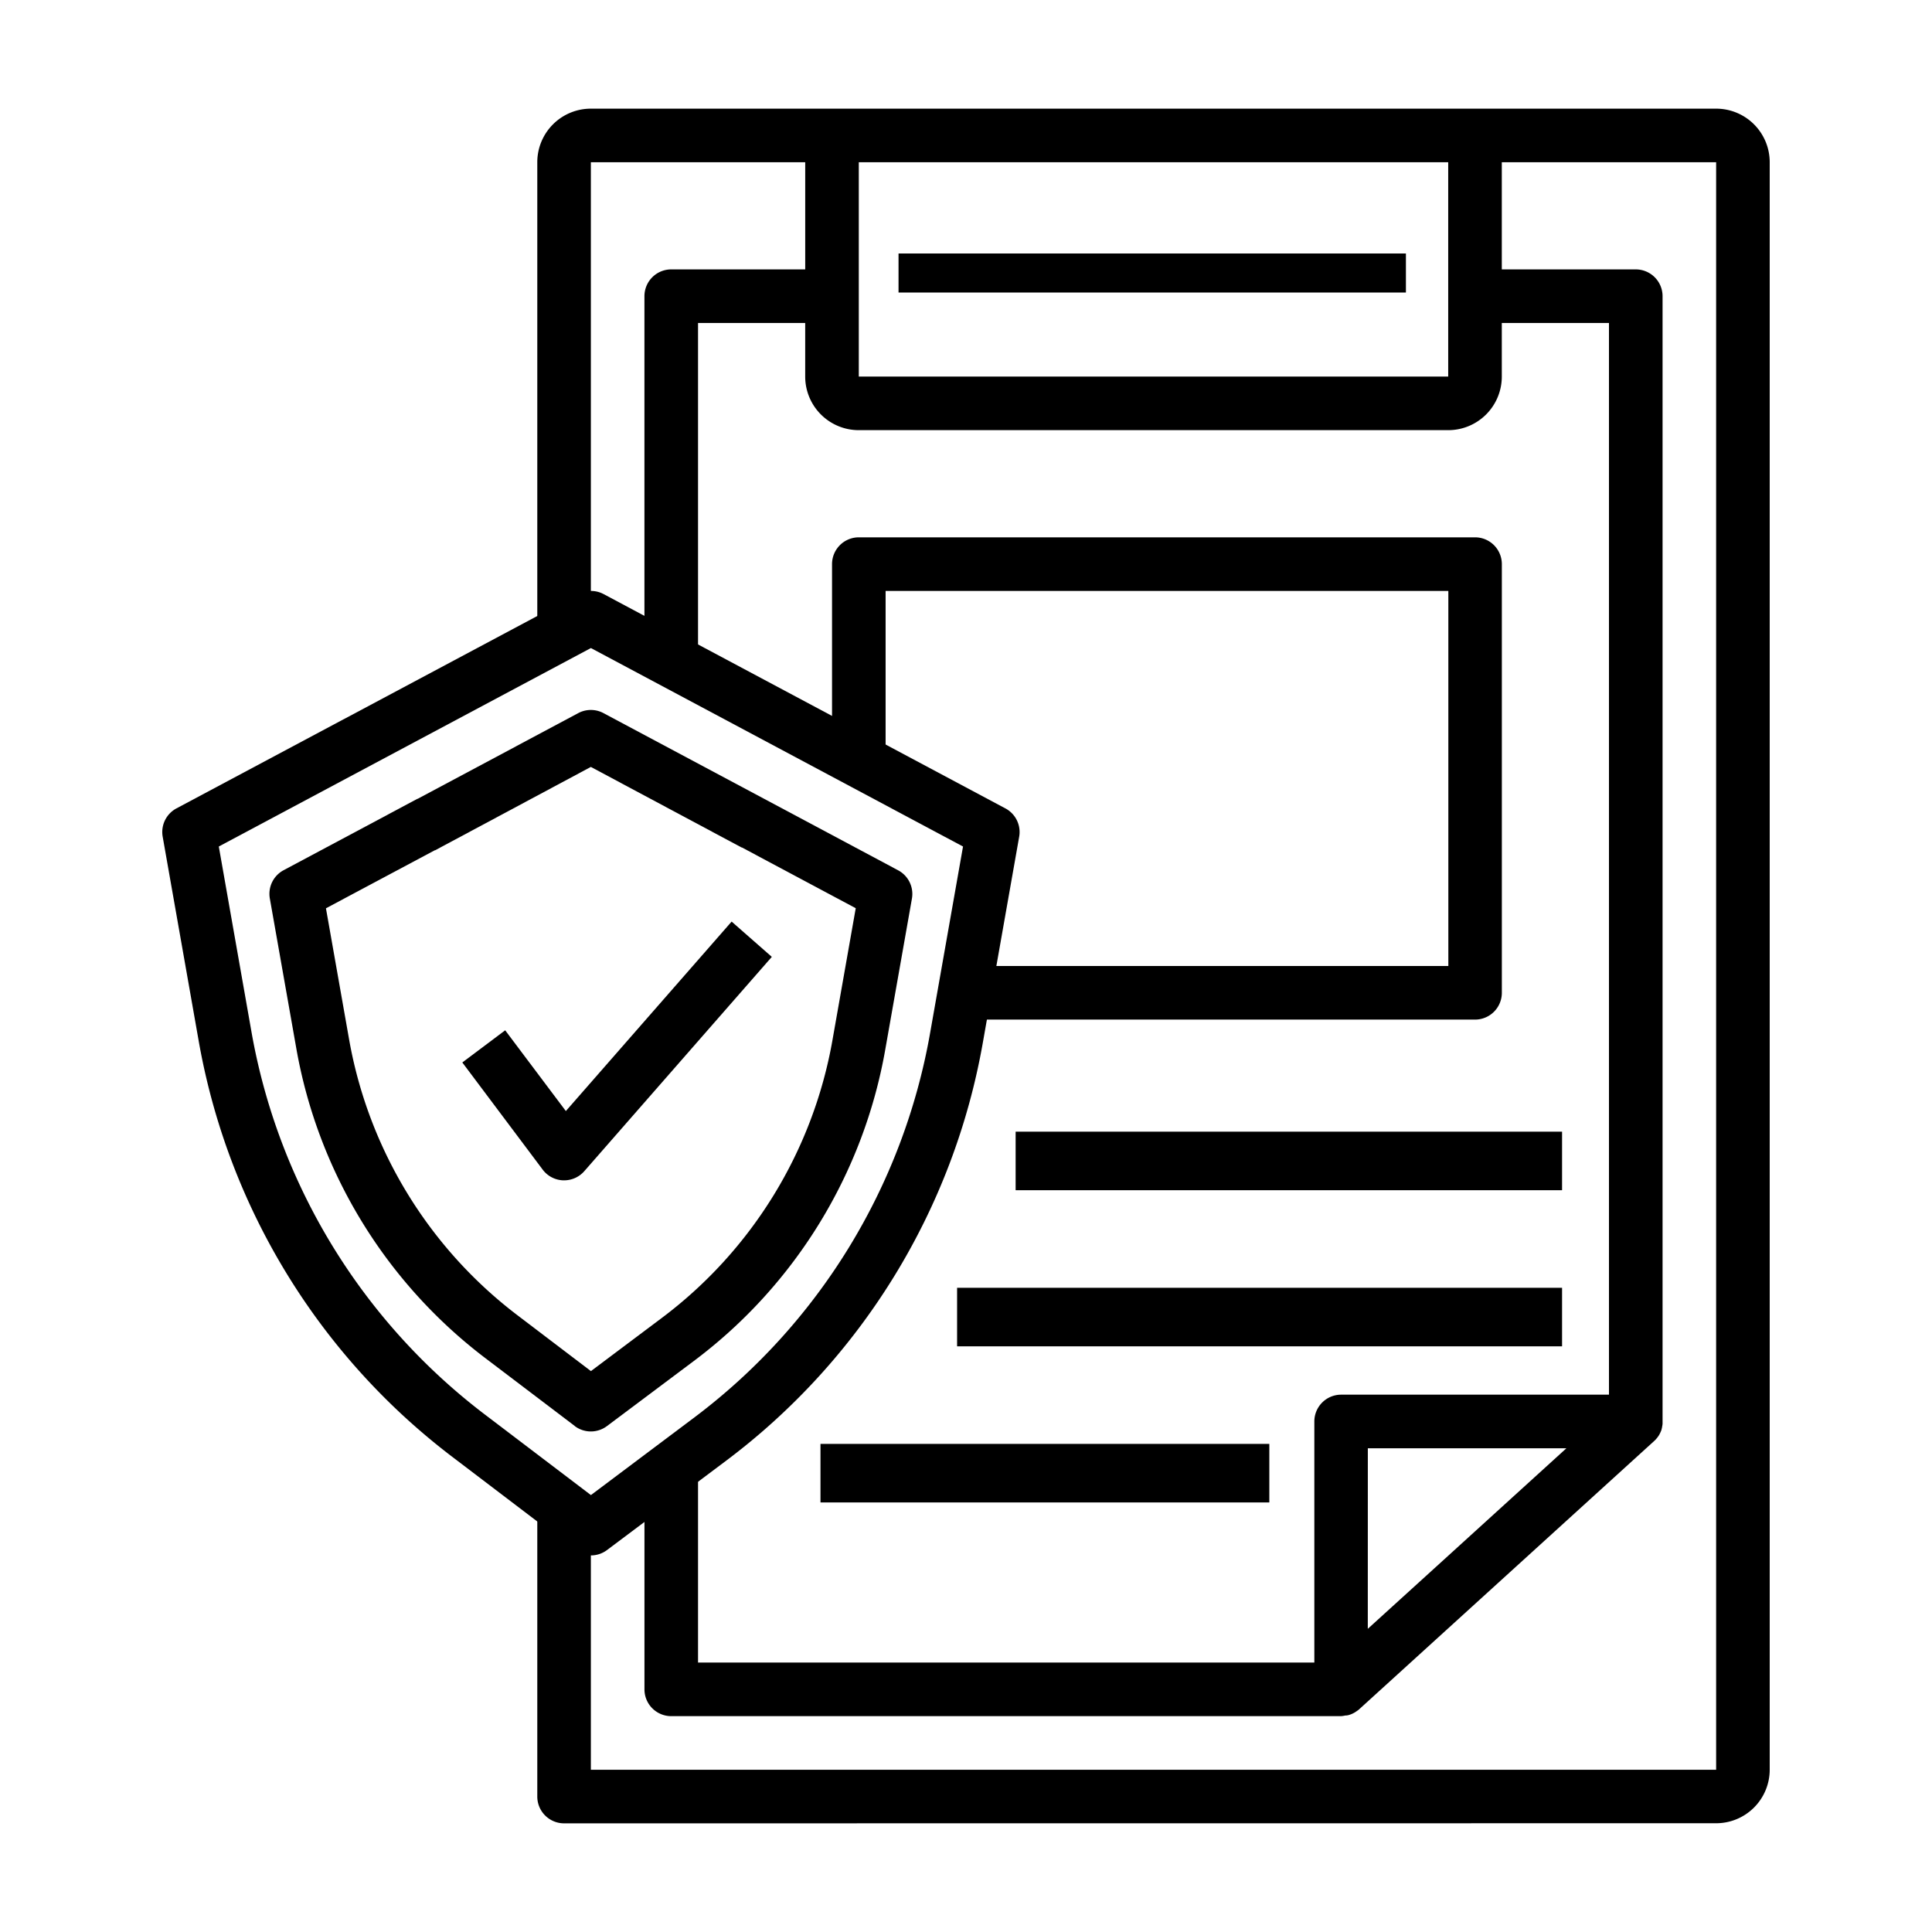
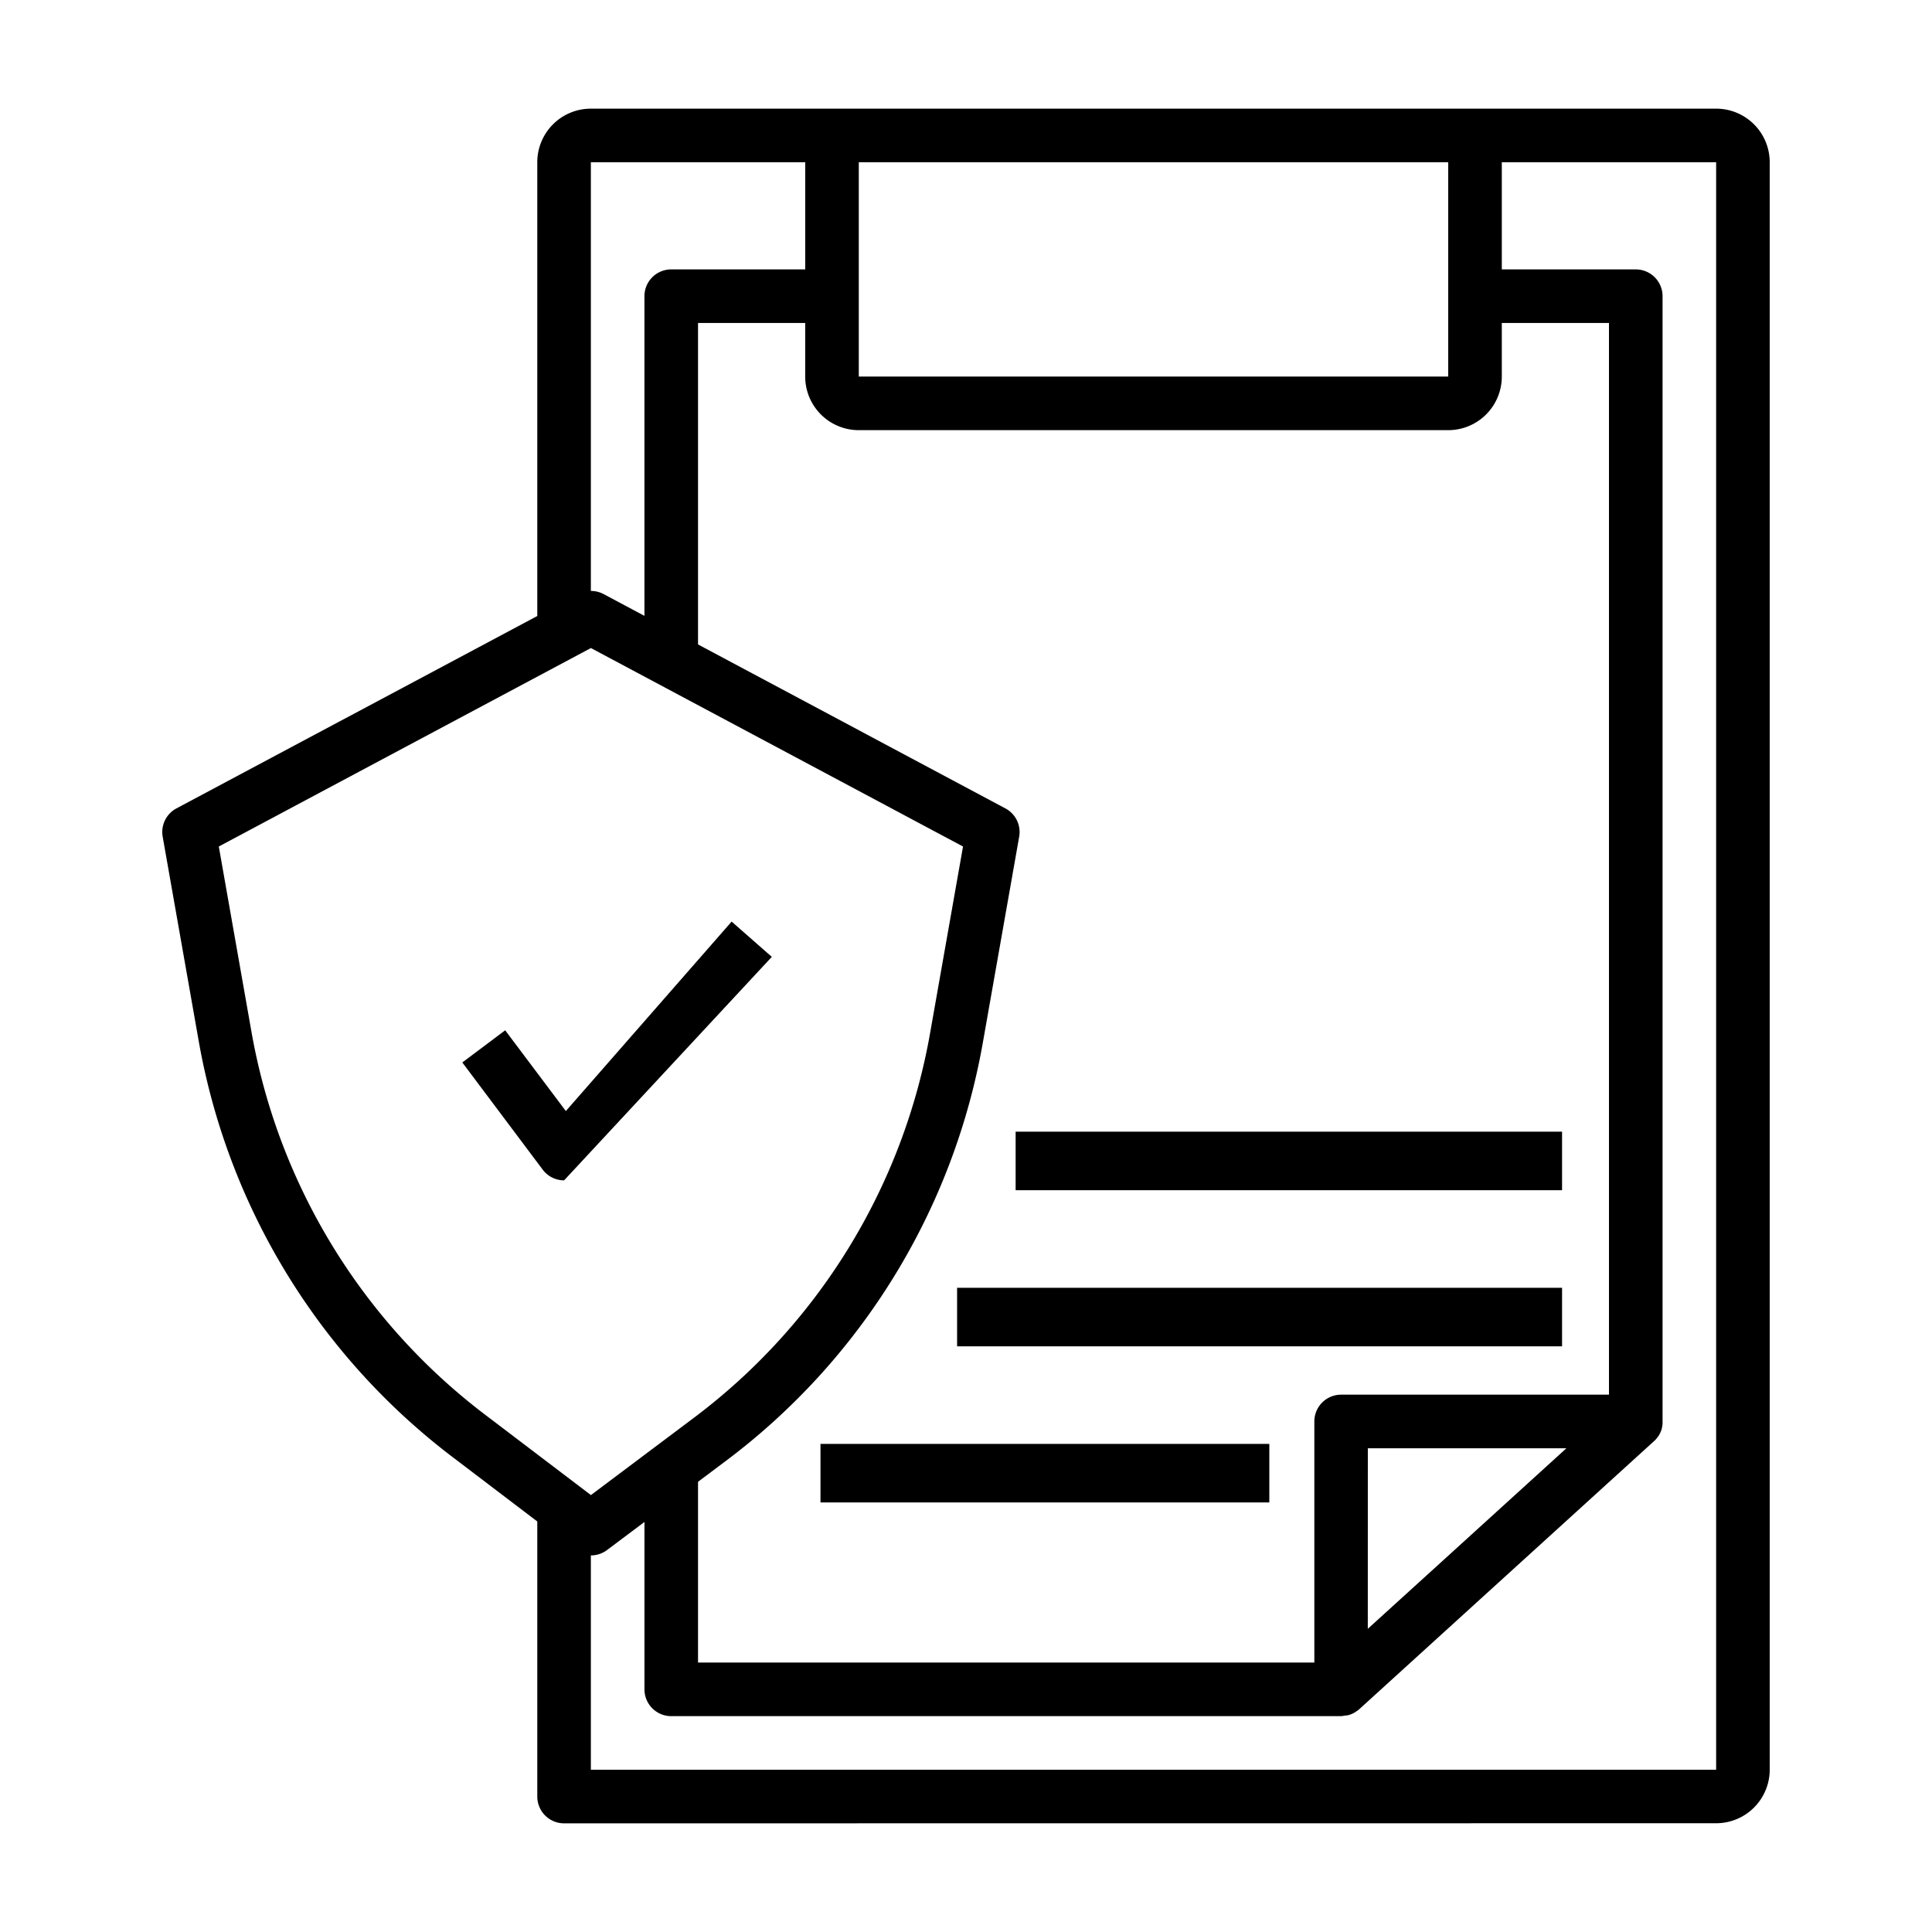
<svg xmlns="http://www.w3.org/2000/svg" width="100" height="100" viewBox="0 0 100 100">
  <defs>
    <clipPath id="clip-Artboard_1">
      <rect width="100" height="100" />
    </clipPath>
  </defs>
  <g id="Artboard_1" data-name="Artboard – 1" clip-path="url(#clip-Artboard_1)">
    <g id="Group_2965" data-name="Group 2965" transform="translate(-14505.602 -5980.376)">
      <path id="Union_112" data-name="Union 112" d="M1.387,88.752A1.387,1.387,0,0,1,0,87.365V71.882l2.773,1.79V85.978H61.017V2.773H49.923V8.32h6.934a1.387,1.387,0,0,1,1.387,1.387V47.149h0V68.07a1.321,1.321,0,0,1-.029.184.117.117,0,0,0,0,.019l-.022.08v.012a.8.8,0,0,1-.031.086c0,.007-.007.015-.01.024l-.029.065-.011.022a.862.862,0,0,1-.042.079l-.011.019a.656.656,0,0,1-.039.061.175.175,0,0,1-.017.022q-.025.037-.054.072l-.01.011c-.017.019-.033.042-.053.061l-.018.019a.83.83,0,0,1-.068.065L42.547,82.842l-.05.043-.018.015-.044.028a.356.356,0,0,1-.035.025l-.017.012-.033.022L42.331,83l-.053.031h0c-.036.019-.073.039-.111.055h0a.993.993,0,0,1-.115.044h0a1.128,1.128,0,0,1-.112.031h-.011l-.036.007h-.049l-.042.007a1.615,1.615,0,0,1-.2.029H6.934a1.387,1.387,0,0,1-1.387-1.387V71.8L8.32,70.129v10.3h31.9V67.951A1.387,1.387,0,0,1,41.6,66.564H55.47V11.094H49.923v2.773a2.773,2.773,0,0,1-2.773,2.774H16.641a2.774,2.774,0,0,1-2.774-2.774V11.094H8.32V28.567l-2.774-.925V9.707A1.387,1.387,0,0,1,6.934,8.32h6.934V2.773H2.773V25.952L0,27.639V2.773A2.773,2.773,0,0,1,2.773,0H61.017A2.773,2.773,0,0,1,63.79,2.773v83.2a2.774,2.774,0,0,1-2.773,2.774Zm41.6-10.069,3.547-3.223,6.733-6.122H42.989ZM16.641,13.867H47.149V2.773H16.641Z" transform="translate(14533.412 5986)" />
-       <path id="Path_3683" data-name="Path 3683" d="M60.282,16h-31.9A1.387,1.387,0,0,0,27,17.387v10.3h2.773V18.774H58.9V38.188H33.055v2.774H60.282a1.387,1.387,0,0,0,1.387-1.387V17.387A1.387,1.387,0,0,0,60.282,16Z" transform="translate(14521.668 5992.188)" />
      <rect id="Rectangle_1471" data-name="Rectangle 1471" width="28.283" height="3.03" transform="translate(14558.171 6038.951)" />
      <rect id="Rectangle_1473" data-name="Rectangle 1473" width="31.313" height="3.03" transform="translate(14555.141 6047.032)" />
      <rect id="Rectangle_1475" data-name="Rectangle 1475" width="23.232" height="3.03" transform="translate(14548.07 6055.112)" />
-       <rect id="Rectangle_1476" data-name="Rectangle 1476" width="26.262" height="2.02" transform="translate(14552.11 5993.497)" />
      <path id="Path_3684" data-name="Path 3684" d="M24.188,67.923a1.387,1.387,0,0,0,.832-.277l6.12-4.59A34.545,34.545,0,0,0,44.48,41.346l1.875-10.624a1.387,1.387,0,0,0-.713-1.464l-20.8-11.094a1.387,1.387,0,0,0-1.3,0L2.735,29.257a1.387,1.387,0,0,0-.713,1.464l1.86,10.549A34.57,34.57,0,0,0,17.056,62.854l6.3,4.791A1.387,1.387,0,0,0,24.188,67.923ZM6.612,40.788,4.927,31.231,24.188,20.958,43.448,31.231l-1.7,9.632A31.784,31.784,0,0,1,29.475,60.832L24.188,64.8l-5.467-4.153A31.805,31.805,0,0,1,6.612,40.788Z" transform="translate(14512 5992.961)" />
-       <path id="Union_113" data-name="Union 113" d="M15.8,37.063l-4.621-3.506A25.728,25.728,0,0,1,1.387,17.495L.021,9.761A1.387,1.387,0,0,1,.734,8.3L7.668,4.6v.008L15.988.167a1.387,1.387,0,0,1,1.3,0l8.321,4.438h0l6.934,3.7a1.387,1.387,0,0,1,.713,1.466l-1.376,7.791a25.7,25.7,0,0,1-9.926,16.151L17.473,37.07a1.387,1.387,0,0,1-1.671,0ZM2.926,10.271l1.191,6.745a22.952,22.952,0,0,0,8.737,14.331l3.787,2.879,3.65-2.737a22.952,22.952,0,0,0,8.857-14.422l1.2-6.8-5.9-3.149v.01l-7.81-4.174L8.57,7.272v-.01Z" transform="translate(14519.547 6017.118)" />
-       <path id="Path_3687" data-name="Path 3687" d="M18.417,43.735h.053a1.387,1.387,0,0,0,1.043-.473L29.22,32.168l-2.08-1.826-8.581,9.807-3.14-4.18L13.2,37.634l4.16,5.547A1.387,1.387,0,0,0,18.417,43.735Z" transform="translate(14516.331 5997.735)" />
+       <path id="Path_3687" data-name="Path 3687" d="M18.417,43.735h.053L29.22,32.168l-2.08-1.826-8.581,9.807-3.14-4.18L13.2,37.634l4.16,5.547A1.387,1.387,0,0,0,18.417,43.735Z" transform="translate(14516.331 5997.735)" />
    </g>
  </g>
</svg>